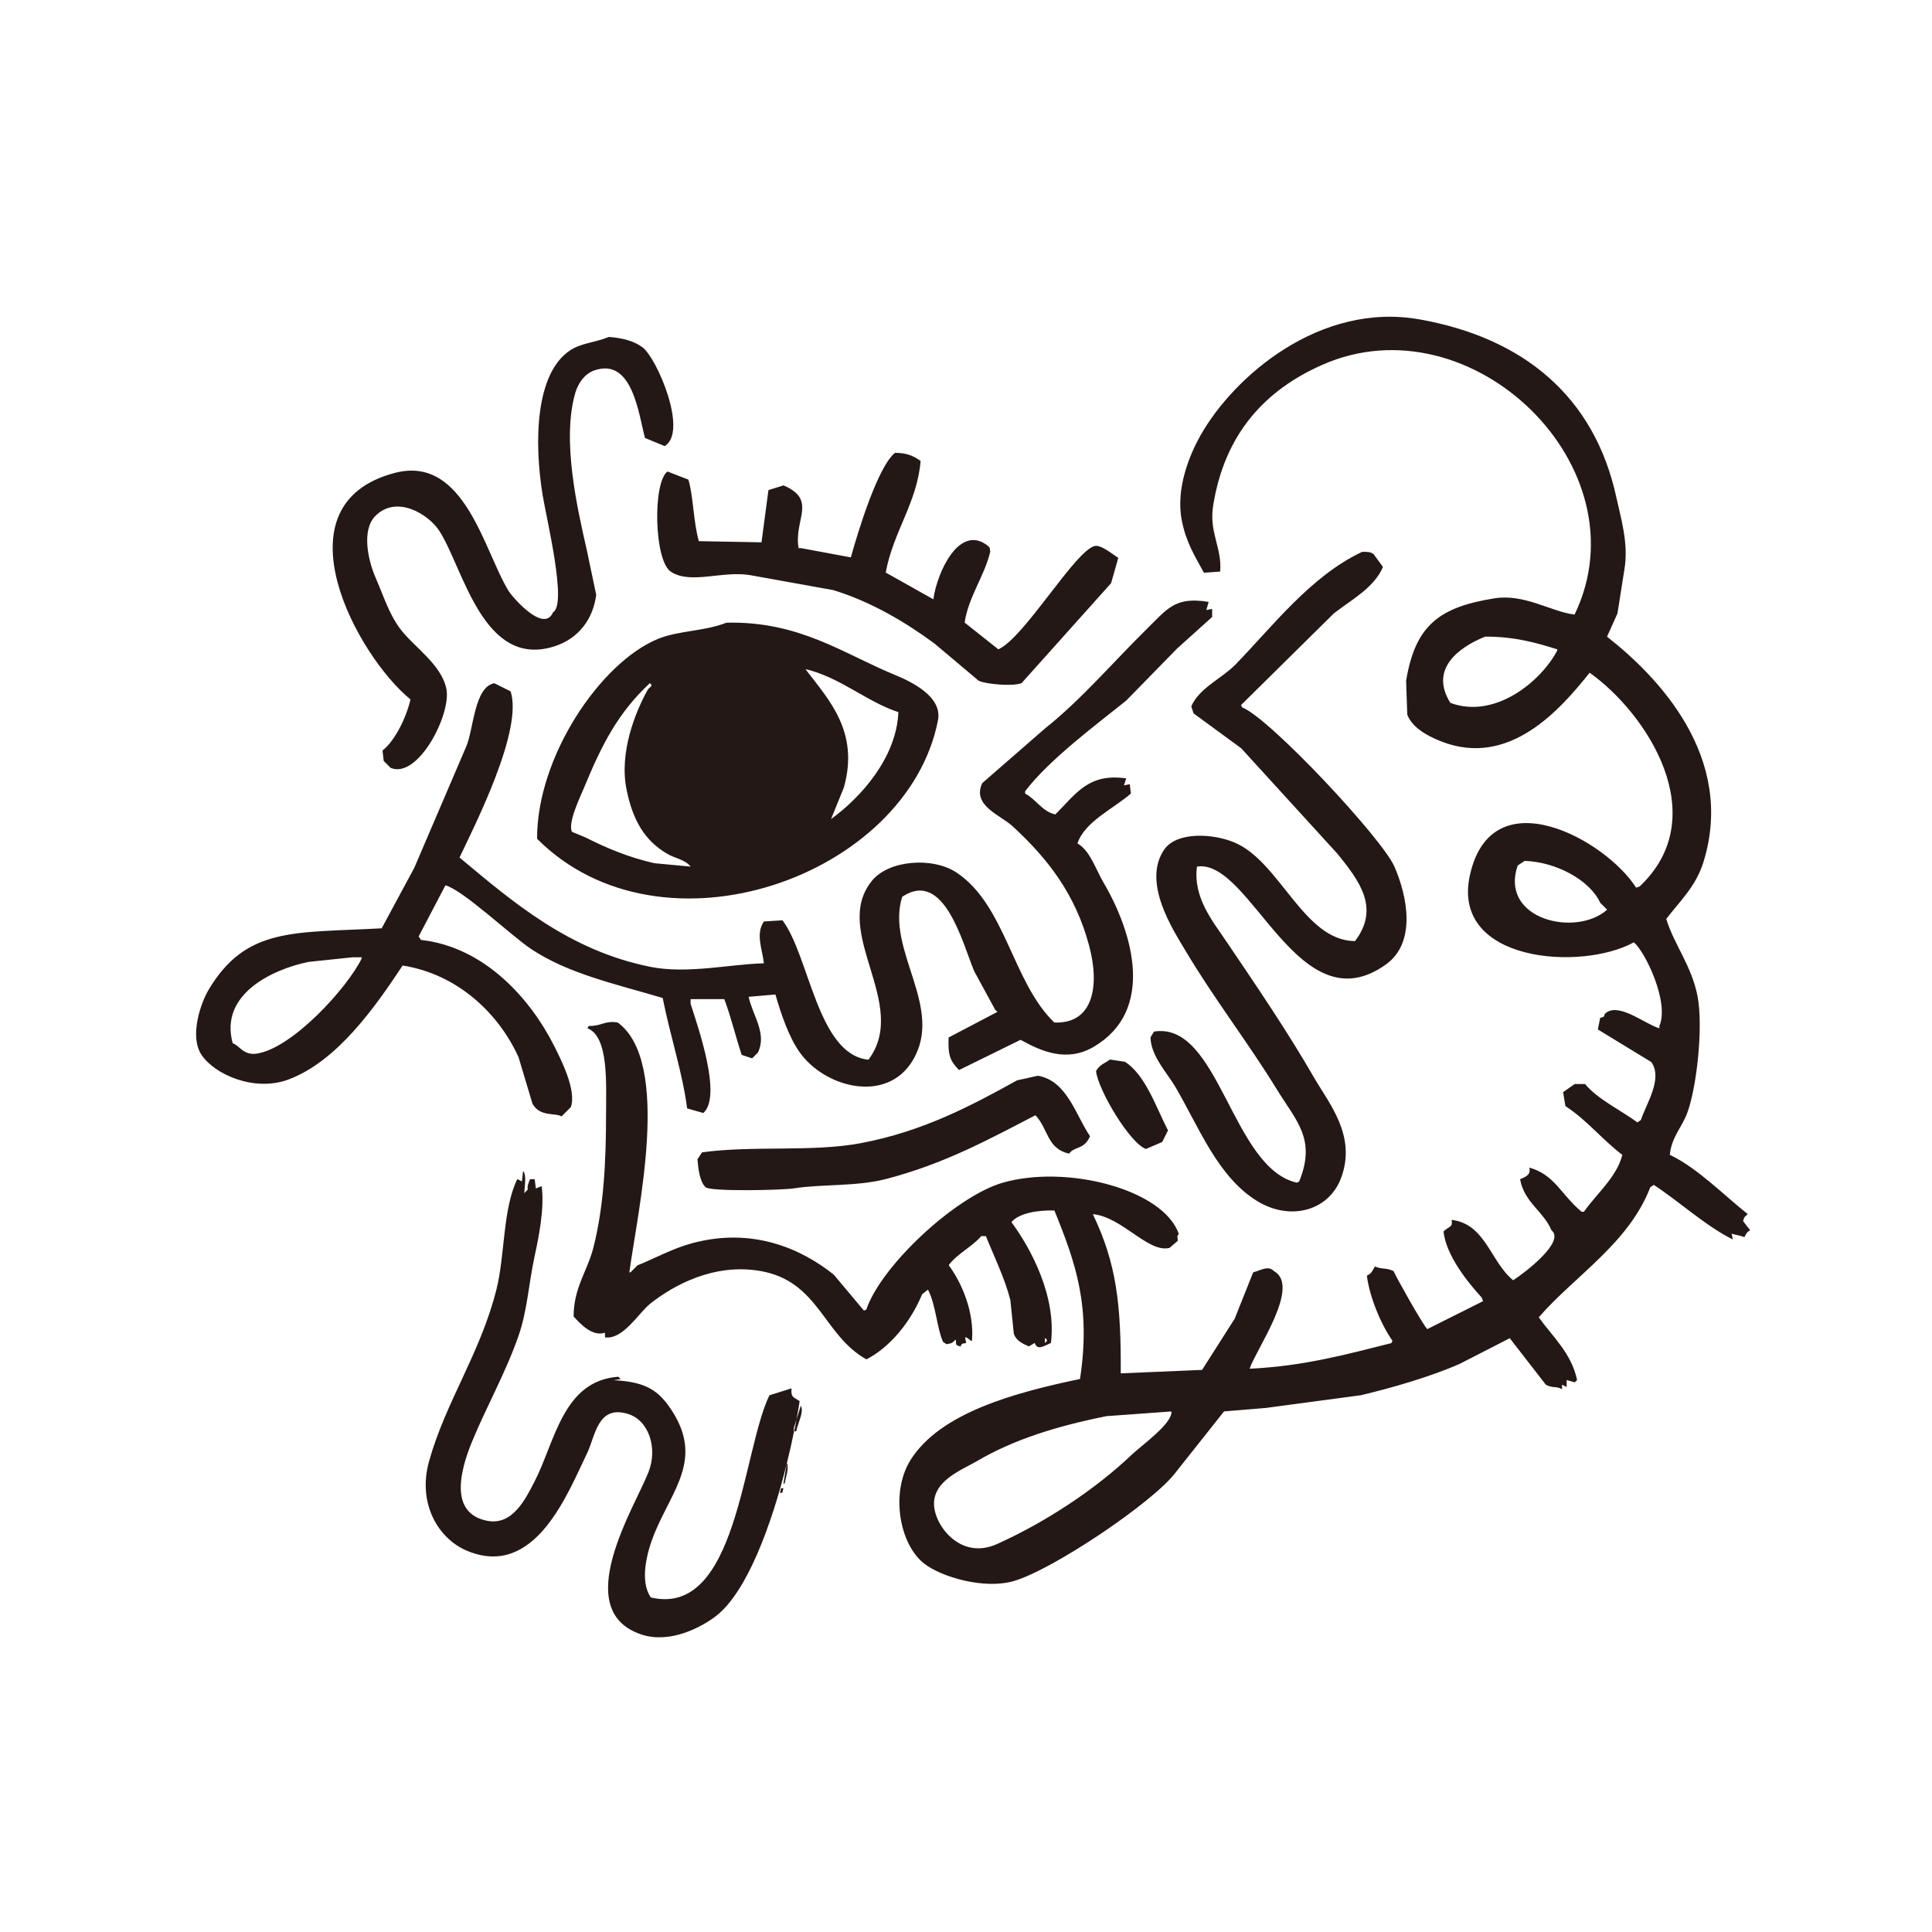
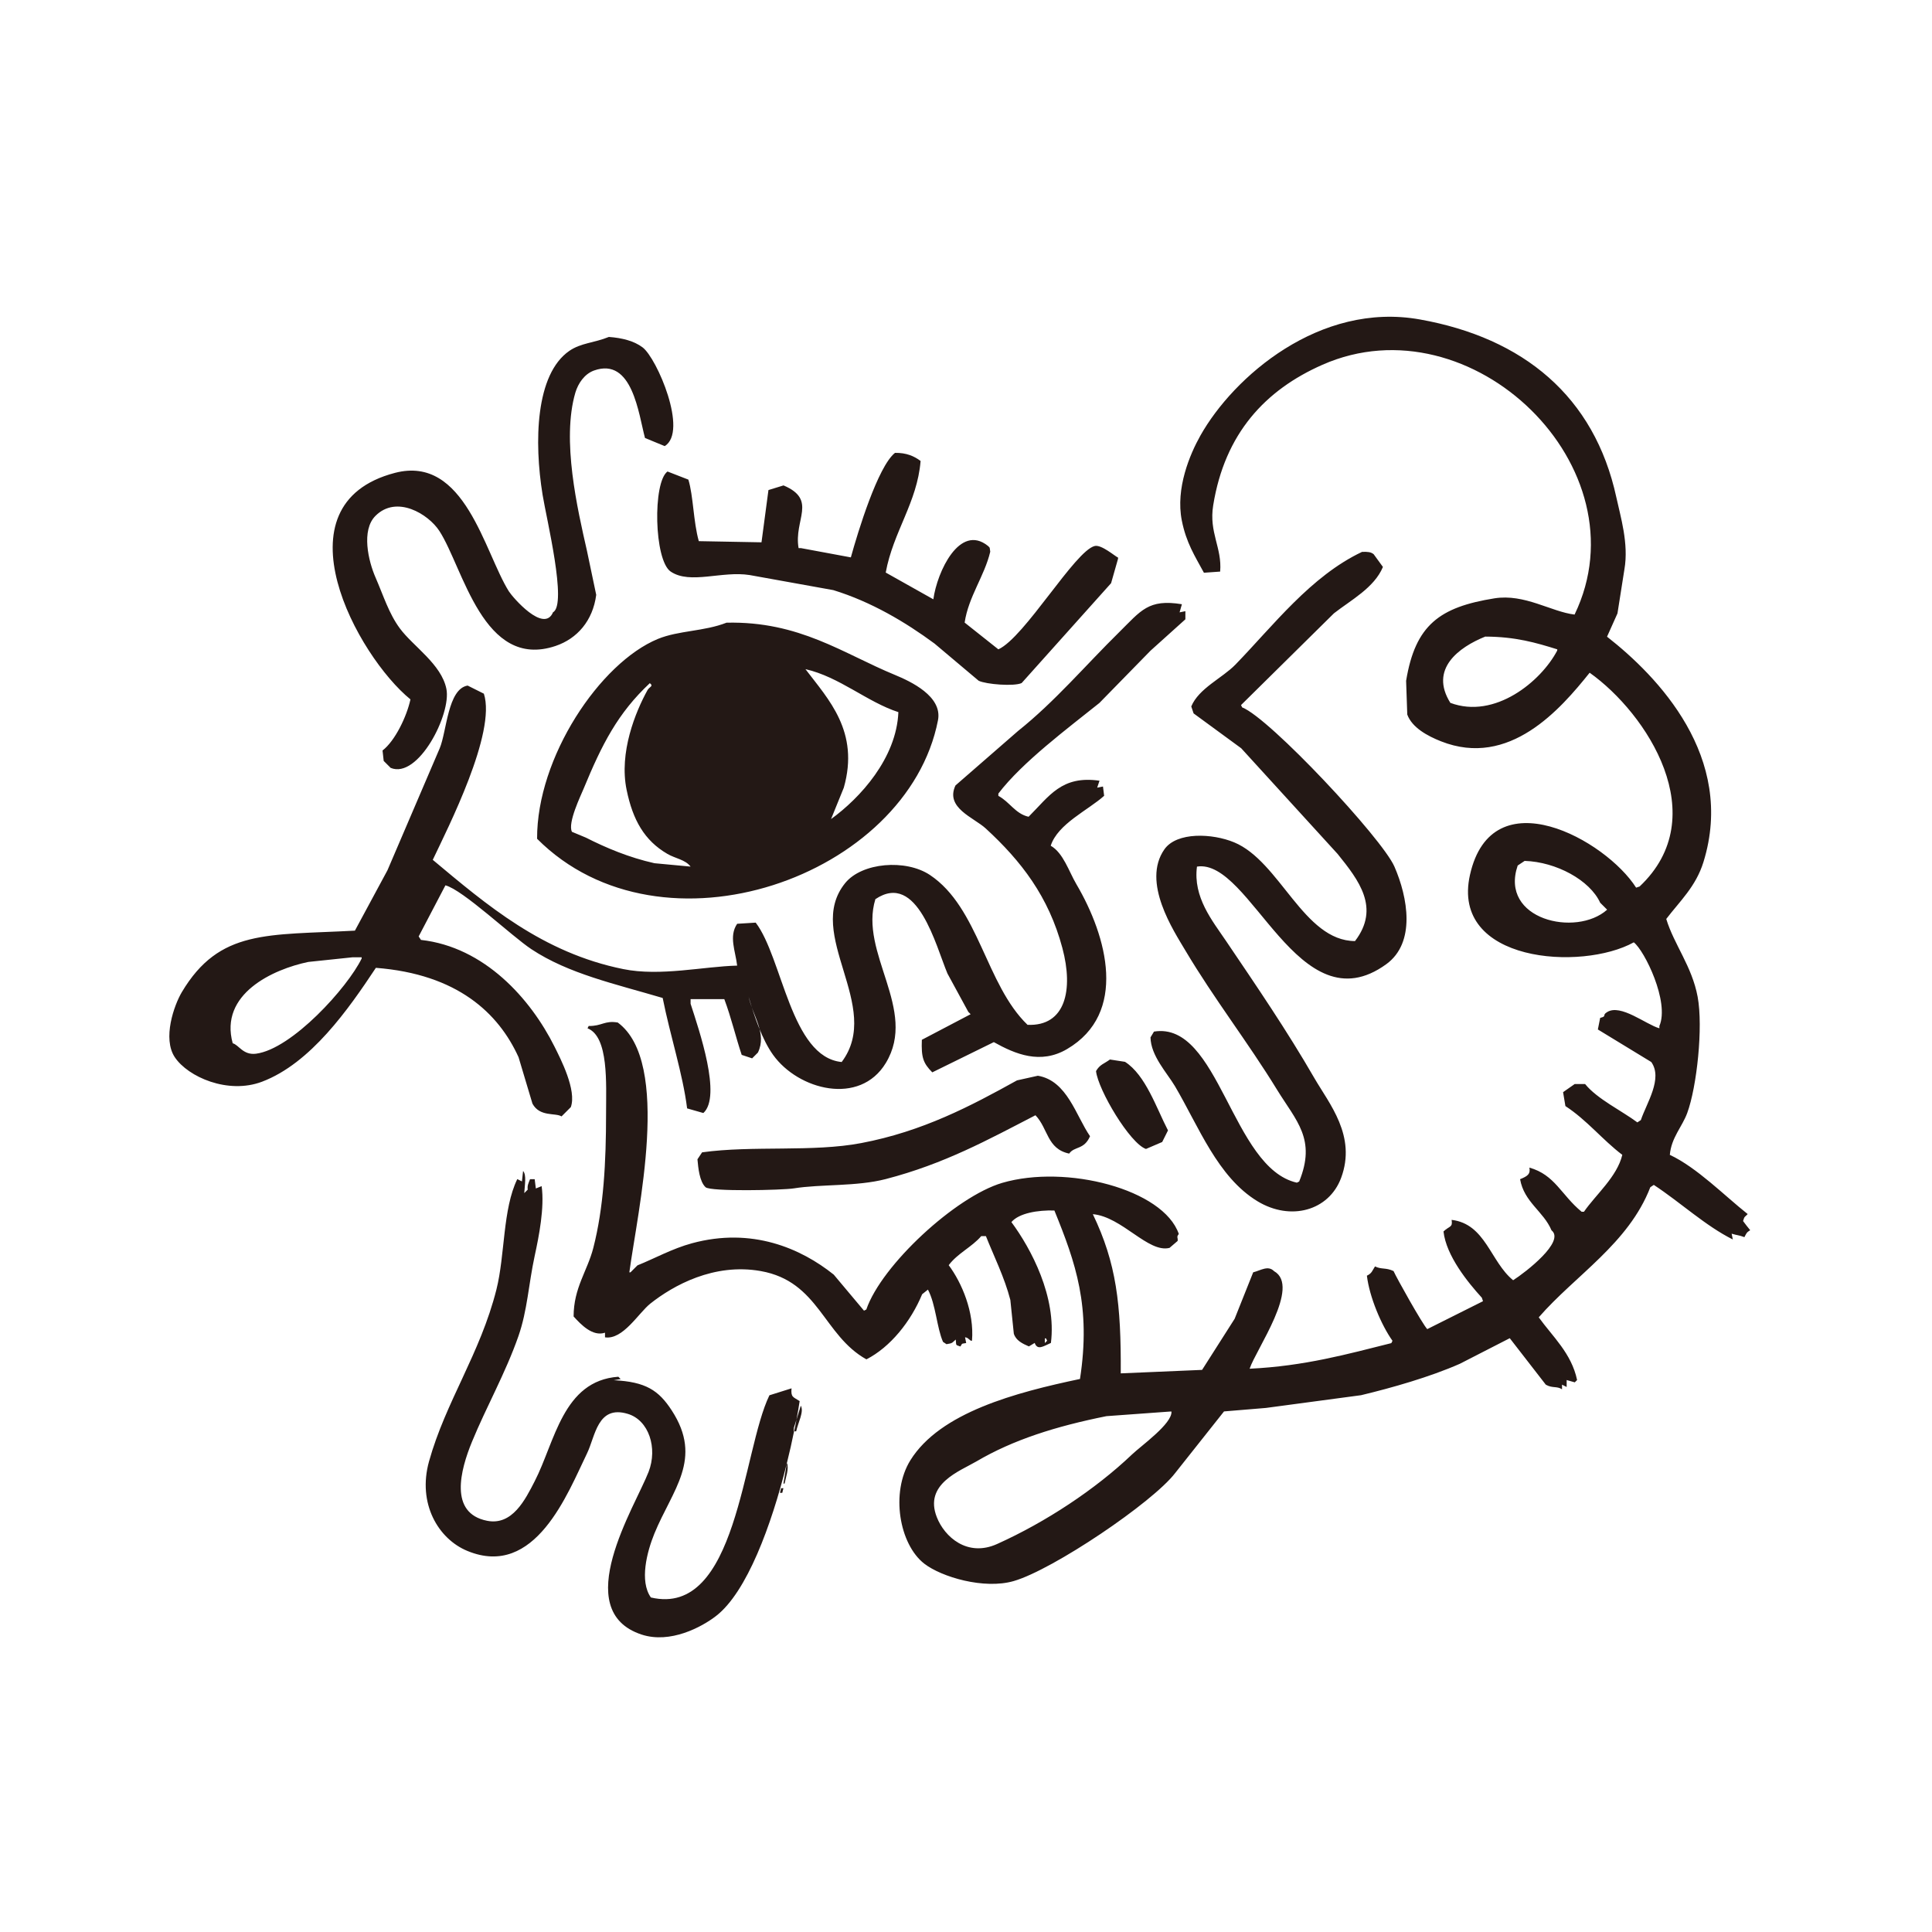
<svg xmlns="http://www.w3.org/2000/svg" version="1.1" id="レイヤー_1" x="0px" y="0px" viewBox="0 0 2000 2000" style="enable-background:new 0 0 2000 2000;" xml:space="preserve">
  <style type="text/css">
	.st0{fill:#FFFFFF;}
	.st1{fill-rule:evenodd;clip-rule:evenodd;fill:#231815;}
</style>
-   <rect y="0" class="st0" width="2000" height="2000" />
  <g>
    <g>
-       <path class="st1" d="M1804.4,1264c1.6-5.5,1.9-3.9,4.8-7.2c-24.1-19.1-52.6-48.2-80.6-61.3c1.5-17.8,12.8-29.1,18-43.3    c10-27.2,16.6-89,10.8-120.3c-5.9-31.7-24.5-54.2-32.5-80.6c14.2-18.6,30.6-33.5,38.5-58.9c33.7-108.7-47.4-192.3-99.8-233.3    c3.6-8,7.2-16,10.8-24.1c2.4-15.2,4.8-30.5,7.2-45.7c4.6-26.7-4.1-54.6-8.4-74.6c-22.7-104.4-96.3-164.9-203.3-184    c-103.8-18.6-193.1,59.4-227.3,120.3c-10.8,19.2-25.8,54.5-19.2,87.8c4.6,23.2,13.6,36.9,22.9,54.1c5.6-0.4,11.2-0.8,16.8-1.2    c2.1-24.8-11.8-40.4-7.2-68.6c12-74.4,53.9-119.4,113.1-145.5c154.4-68.1,334.3,106.6,261,258.6c-24.3-2.9-51.7-21.8-83-16.8    c-56.7,9.1-81.9,27.5-91.4,85.4c0.4,11.6,0.8,23.3,1.2,34.9c5,13.6,21,22.2,34.9,27.7c70.8,28,123.7-33.3,153.9-71    c59.3,42.1,128.8,148.7,51.7,221.3c-1.2,0.4-2.4,0.8-3.6,1.2c-31.2-49.2-149.2-115.2-172-13.2c-20.3,90.7,115.7,99.7,169.6,69.8    c11.1,8.6,37.2,61.7,26.5,86.6c0,0.8,0,1.6,0,2.4c-14-4-40.1-25.6-54.1-16.8c-5.7,3.4,0.3,4.2-7.2,6c-0.8,4-1.6,8-2.4,12    c18.4,11.2,36.9,22.5,55.3,33.7c12.2,17.2-4.9,42.5-10.8,60.1c-1.2,0.8-2.4,1.6-3.6,2.4c-15.9-11.9-41.6-24.2-54.1-39.7    c-3.6,0-7.2,0-10.8,0c-4,2.8-8,5.6-12,8.4c0.8,4.8,1.6,9.6,2.4,14.4c22.4,14.6,38.3,34.9,58.9,50.5c-5.4,22.7-27.5,41.2-39.7,58.9    c-0.8,0-1.6,0-2.4,0c-21.2-17.4-27.5-38.2-54.1-45.7c1.3,6.6-1.7,8.8-9.6,12c4.1,23.8,24.3,33.3,32.5,52.9    c14.5,11.5-26.6,43.3-39.7,51.7c-23.6-19.2-28.5-58.3-63.7-62.5c1.3,8.1-2.1,6-8.4,12c2.8,25.2,25.2,52.7,39.7,68.6    c0.4,1.2,0.8,2.4,1.2,3.6c-19.2,9.6-38.5,19.2-57.7,28.9c-4.8-4.8-31.9-53.2-34.9-60.1c-8-3.8-12.5-1.5-19.2-4.8    c-3,4.6-3.1,7-8.4,9.6c2.7,22.3,15,51.2,26.5,67.4c-0.4,0.8-0.8,1.6-1.2,2.4c-45.6,11.4-90,23.8-146.7,26.5    c6.7-20.2,53.2-85.3,25.3-101c-6.2-6.3-13.7-0.8-21.6,1.2c-6.4,16-12.8,32.1-19.2,48.1c-11.2,17.6-22.5,35.3-33.7,52.9    c-28.1,1.2-56.1,2.4-84.2,3.6c0.4-71.8-4.5-114-28.9-164.8c30.3,2.7,57.3,40.5,79.4,34.9c2.8-2.4,5.6-4.8,8.4-7.2    c0.5-3.8-1.6-3.7,1.2-7.2c-16-46.4-116.6-72.3-182.8-52.9c-48.2,14.2-125,85.2-140.7,131.1c-0.8,0.4-1.6,0.8-2.4,1.2    c-10.4-12.4-20.8-24.9-31.3-37.3c-34.1-27.3-84.8-49.3-146.7-32.5c-20.4,5.5-38.8,15.8-56.5,22.9c-2.4,2.4-4.8,4.8-7.2,7.2    c-0.4,0-0.8,0-1.2,0c8.5-63.1,44-217.3-12-258.6c-13.8-2.3-16.3,3.8-30.1,3.6c-0.4,0.8-0.8,1.6-1.2,2.4    c22.1,8.6,19.2,57.4,19.2,87.8c0,51.4-2.5,97.8-13.2,139.5c-6.2,24.1-20.4,41.3-20.4,71c7.6,8.4,19.7,21.1,32.5,16.8    c0,1.6,0,3.2,0,4.8c18.6,2.8,34.7-25.2,46.9-34.9c23.7-18.8,65.9-42.3,114.3-33.7c60.4,10.7,64.7,66.5,109.4,91.4    c24.8-12.7,45.9-39,57.7-67.4c2-1.6,4-3.2,6-4.8c8.2,15.5,9.1,39.3,15.6,54.1c1.2,0.8,2.4,1.6,3.6,2.4c6.9-1,5.8-1.7,9.6-4.8    c0.7,6.6-0.6,5.2,4.8,7.2c2.4-3.7,0.6-2.6,6-3.6c-0.4-2-0.8-4-1.2-6c3.2,0.7,2.4,0.9,6,3.6c0.4,0,0.8,0,1.2,0    c2.5-29.7-10.6-60-24.1-78.2c9.3-12.4,23.8-18.6,33.7-30.1c1.6,0,3.2,0,4.8,0c8,20.2,19.3,42.8,25.3,66.1    c1.2,11.6,2.4,23.3,3.6,34.9c2.2,7.1,8.9,10.3,15.6,13.2c2-1.2,4-2.4,6-3.6c2.9,7.9,8.7,3.6,16.8,0c6-47.7-20.4-97.4-40.9-125.1    c7.9-9.3,27.3-12.5,44.5-12c22.1,54.3,38,99.5,26.5,174.4c-66.5,14-144.8,34.6-175.6,84.2c-20.7,33.4-11.5,86.9,14.4,107    c17.8,13.8,61.9,26.9,92.6,18c40.6-11.7,143.9-81.4,167.2-111.9c16.8-21.2,33.7-42.5,50.5-63.7c14.4-1.2,28.9-2.4,43.3-3.6    c32.9-4.4,65.8-8.8,98.6-13.2c32-7.7,71.1-18.8,102.2-32.5c17.2-8.8,34.5-17.6,51.7-26.5c12.4,16,24.9,32.1,37.3,48.1    c7,4,11.4,1.2,16.8,4.8c0-1.6,0-3.2,0-4.8c1.6,0.8,3.2,1.6,4.8,2.4c0-2.4,0-4.8,0-7.2c2.8,0.8,5.6,1.6,8.4,2.4    c0.8-0.8,1.6-1.6,2.4-2.4c-5.8-27.7-25.4-45-39.7-64.9c37.8-43.5,93-76.4,115.5-134.7c1.2-0.8,2.4-1.6,3.6-2.4    c27.7,18.2,53.5,42.4,81.8,56.5c-0.4-2-0.8-4-1.2-6c6.6,2,7.1,1.3,13.2,3.6c2-3.8,2.2-5,6-7.2    C1809.2,1270.4,1806.8,1267.2,1804.4,1264z M1612,673.5c-16.8,32-64.6,71.3-110.6,54.1c-22-35.1,8.8-57.6,36.1-68.6    c31.3,0.1,52.5,6.3,74.6,13.2C1612,672.7,1612,673.1,1612,673.5z M1571.1,896c2.4-1.6,4.8-3.2,7.2-4.8c32.6,1,67.5,19.9,78.2,43.3    c2.4,2.4,4.8,4.8,7.2,7.2C1631.6,970.4,1552,952,1571.1,896z M1081.6,1385.5c0.4,0,0.8,0,1.2,0c0.4,0.8,0.8,1.6,1.2,2.4    c-0.8,0.8-1.6,1.6-2.4,2.4C1081.6,1388.7,1081.6,1387.1,1081.6,1385.5z M1171.8,1505.7c-37.9,36.1-89.3,70-139.5,92.6    c-30.9,14-54.6-7.4-62.5-27.7c-13.6-34.4,23.8-47.7,40.9-57.7c38.2-22.5,82.4-36.4,134.7-46.9c22-1.6,44.1-3.2,66.1-4.8    c0.4,0,0.8,0,1.2,0C1213.6,1473.8,1181.3,1496.6,1171.8,1505.7z M424.9,724c-3.9,17.9-16,43-28.9,52.9c0.4,3.6,0.8,7.2,1.2,10.8    c2.4,2.4,4.8,4.8,7.2,7.2c28.4,11.9,63-55.7,57.7-81.8c-5.2-25.6-34.3-43.9-48.1-62.5c-11.5-15.5-17.1-34.1-25.3-52.9    c-7.3-16.7-15-48.8,0-63.7c21.9-21.9,54.7-1.9,66.1,15.6c24.8,38.1,45.3,144.3,120.3,119.1c22.5-7.6,38.6-26.2,42.1-52.9    c-3.2-15.2-6.4-30.5-9.6-45.7c-9.8-43.1-26.4-114.5-12-163.6c2.9-9.7,9.4-19.3,19.2-22.9c40-14.4,46.3,45.5,52.9,69.8    c6.8,2.8,13.6,5.6,20.4,8.4c24.6-15-8.1-91.1-22.9-102.2c-8.6-6.5-20.9-9.8-34.9-10.8c-15.2,6.2-28.8,6.1-40.9,14.4    c-35.2,24.3-36.6,94.4-27.7,149.1c4,24.7,25.7,113.5,10.8,121.5c-9.4,22.3-41.9-15.6-45.7-21.6c-25.4-40.4-45.5-141.5-117.9-122.7    C283.4,522.2,370.2,679.6,424.9,724z M694.3,591.7c20.1,13.6,53.1-1,81.8,3.6c28.9,5.2,57.7,10.4,86.6,15.6    C902,623,937.3,644,967.4,666.2c15.2,12.8,30.5,25.7,45.7,38.5c7.9,3.8,36.7,6,44.5,2.4c30.9-34.5,61.7-69,92.6-103.4    c2.4-8.4,4.8-16.8,7.2-25.3c0-0.4,0-0.8,0-1.2c-3.1-1.3-17.1-13.6-24.1-12c-20.4,4.8-72.6,94.7-99.8,107    c-11.6-9.2-23.3-18.4-34.9-27.7c3.9-26.7,20.6-48.3,26.5-73.4c-0.8-4.8,0.1-3.6-2.4-6c-29.2-23.4-52.6,26.7-56.5,55.3    c-16.4-9.2-32.9-18.4-49.3-27.7c7.7-42.2,32.6-72.5,36.1-115.5c-6.6-5-14.8-8.6-26.5-8.4c-17.8,14.1-38.5,82.1-45.7,108.2    c-17.2-3.2-34.5-6.4-51.7-9.6c-0.8,0-1.6,0-2.4,0c-5.2-29.4,19.8-49.9-15.6-64.9c-5.2,1.6-10.4,3.2-15.6,4.8    c-2.4,18-4.8,36.1-7.2,54.1c-21.6-0.4-43.3-0.8-64.9-1.2c-5.7-20.2-5.6-46.7-10.8-63.7c-7.2-2.8-14.4-5.6-21.6-8.4    C675.6,499.1,677,580,694.3,591.7z M1431.6,586.9c-3.2-4.4-6.4-8.8-9.6-13.2c-2.9-2.3-6.1-2.6-12-2.4    c-53.1,25.1-92,76.4-131.1,116.7c-13.5,13.9-37.9,24.5-45.7,43.3c0.8,2.4,1.6,4.8,2.4,7.2c16.4,12,32.9,24.1,49.3,36.1    c33.3,36.5,66.6,73,99.8,109.4c21.9,27.2,44.3,55.8,18,90.2c-53.2-0.2-77.6-82.5-125.1-102.2c-22.6-9.4-59.4-11-72.2,7.2    c-23.9,34.1,9.7,84.5,21.6,104.6c30,50.5,64.6,94.7,95,144.3c19.9,32.4,40.8,51.1,22.9,95c-0.8,0.4-1.6,0.8-2.4,1.2    c-67.6-15.2-80.4-167.4-147.9-156.4c-1.2,2-2.4,4-3.6,6c0.3,19,17,36.6,25.3,50.5c24.7,41.9,44.1,94,85.4,119.1    c34.3,20.8,73.9,9.9,86.6-24.1c16.2-43.5-12.3-76.8-27.7-103.4c-28.4-49.2-59.7-95-91.4-141.9c-14.2-21-34.3-45.3-30.1-77    c55.8-8.8,105,167.1,196,101c30.7-22.3,22.3-69.1,8.4-101c-12.8-29.3-129.2-153.8-157.6-164.8c-0.4-0.8-0.8-1.6-1.2-2.4    c32.1-31.7,64.1-63.3,96.2-95C1398.3,621.3,1422.7,608.4,1431.6,586.9z M536.8,1094.4c4.8,16,9.6,32.1,14.4,48.1    c7.6,14,23.8,9.2,30.1,13.2c3.2-3.2,6.4-6.4,9.6-9.6c6.3-17.4-10.6-50-16.8-62.5c-24.9-49.9-72.7-103.3-138.3-110.6    c-0.8-1.2-1.6-2.4-2.4-3.6c9.2-17.6,18.4-35.3,27.7-52.9c18,4.6,68.7,52.7,89,66.1c38.5,25.5,86.3,35.8,135.9,50.5    c7.9,39.6,20.8,78.4,25.3,114.3c5.6,1.6,11.2,3.2,16.8,4.8c19.2-17.2-4.3-85.5-13.2-113.1c0-1.6,0-3.2,0-4.8c11.6,0,23.3,0,34.9,0    c7.3,19.5,11.7,38.9,18,57.7c3.6,1.2,7.2,2.4,10.8,3.6c2-2,4-4,6-6c9.6-19.9-5.4-38-9.6-57.7c9.2-0.8,18.4-1.6,27.7-2.4    c5.9,20.3,13.9,44.2,25.3,60.1c26.1,36.4,89.7,53,116.7,8.4c33.4-55.2-28-113.9-10.8-169.6c43.6-29.3,62.6,48.6,74.6,77    c7.2,13.2,14.4,26.5,21.6,39.7c0.8,0.8,1.6,1.6,2.4,2.4c-16.8,8.8-33.7,17.6-50.5,26.5c-0.7,18.2,1.3,24.1,10.8,33.7    c21.2-10.4,42.5-20.8,63.7-31.3c22.2,12.4,48.2,23.4,75.8,7.2c63-37,41.7-116.3,9.6-170.8c-7.7-13.1-13.5-32.3-26.5-39.7    c7.3-22.7,38.9-36.9,55.3-51.7c-0.4-3.2-0.8-6.4-1.2-9.6c-2,0.4-4,0.8-6,1.2c0.8-2.4,1.6-4.8,2.4-7.2c-39.3-5.7-52,16-73.4,37.3    c-13.7-3-19.7-15.5-31.3-21.6c0-0.8,0-1.6,0-2.4c24.6-32.4,72.3-67.9,104.6-93.8c17.6-18,35.3-36.1,52.9-54.1    c12-10.8,24.1-21.6,36.1-32.5c0-2.8,0-5.6,0-8.4c-2,0.4-4,0.8-6,1.2c0.8-2.8,1.6-5.6,2.4-8.4c-34.8-5.7-42.4,6.7-64.9,28.9    c-34.5,33.9-66.7,72-104.6,102.2c-21.6,18.8-43.3,37.7-64.9,56.5c-10.9,23.2,18.9,33.1,31.3,44.5c36.7,33.7,65.2,70.5,79.4,123.9    c11.5,43.1,3.3,81.1-36.1,79.4c-43.2-41.6-50.4-121.3-101-155.1c-25-16.7-70.5-13-87.8,8.4c-42.8,52.9,39.7,127.6-3.6,185.2    c-52.7-5.1-61.2-107.9-89-144.3c-6.4,0.4-12.8,0.8-19.2,1.2c-8.8,13-1.8,28,0,43.3c-34.3,0.8-79.6,11.4-117.9,3.6    c-83.7-16.9-141.8-66.8-197.2-113.1c15.6-33,66-131.7,52.9-172c-5.6-2.8-11.2-5.6-16.8-8.4c-20.6,3.4-21.6,47.3-28.9,64.9    c-18,42.1-36.1,84.2-54.1,126.3c-11.2,20.8-22.5,41.7-33.7,62.5c-90.4,4.9-140.2-1.8-179.2,63.7c-8,13.5-20.2,48-7.2,67.4    c13.6,20.3,54.9,38.6,90.2,25.3c50.5-19.1,89.6-75.2,117.9-117.9C473.5,1008.4,516.1,1048.8,536.8,1094.4z M374.4,992.2    c-14.5,30-72.2,93.8-109.4,98.6c-13.4,1.7-17.9-9.3-24.1-10.8c-14.1-51.1,41.7-76.6,78.2-84.2c15.2-1.6,30.5-3.2,45.7-4.8    c3.2,0,6.4,0,9.6,0C374.4,991.4,374.4,991.8,374.4,992.2z M926.5,698.7c-53.7-22.1-98.8-55.8-174.4-54.1c-23.2,9.1-49.5,8-71,16.8    C621.1,686.1,555.6,784,556,868.3C685.2,997.9,939.4,907.7,971,745.6C975.8,720.8,942.7,705.4,926.5,698.7z M677.5,893.6    c-26.4-5.9-50.1-15.9-71-26.5c-4.8-2-9.6-4-14.4-6c-4.8-9,9.4-38.1,12-44.5c19.1-46.3,35.5-78.4,68.6-109.4    c4.2,3.3-0.5,3.7-2.4,7.2c-12.4,22.4-29.7,64.6-21.6,103.4c6.4,31.1,18.4,52.3,42.1,66.1c8.1,4.8,18.6,5.9,24.1,13.2    C702.4,896,689.9,894.8,677.5,893.6z M860.3,847.9c4.4-10.8,8.8-21.6,13.2-32.5c16.5-58.1-15.9-91.4-39.7-122.7    c35.2,8,63.8,34,96.2,44.5C928,785,890.3,826.2,860.3,847.9z M1164.6,1099.2c-5.2-0.8-10.4-1.6-15.6-2.4    c-6.1,4.5-10.5,5.1-14.4,12c2.2,19.6,35.1,74.9,51.7,80.6c5.6-2.4,11.2-4.8,16.8-7.2c2-4,4-8,6-12    C1197.1,1147.1,1186,1112.9,1164.6,1099.2z M1074.4,1113.6c-7.2,1.6-14.4,3.2-21.6,4.8c-47.8,26.5-97.5,52.8-161.2,64.9    c-50.2,9.6-112.6,2.3-164.8,9.6c-1.6,2.4-3.2,4.8-4.8,7.2c0.8,8.9,2.1,23,8.4,28.9c5,4.7,79.3,3.1,91.4,1.2    c27.9-4.5,64.8-1.8,95-9.6c60.9-15.8,106.1-40.8,155.1-66.1c13.3,13.9,11.8,34.8,34.9,39.7c5.4-7.8,15.5-3.7,21.6-18    C1113.8,1155.1,1104.8,1118.7,1074.4,1113.6z M821.8,1478.1c0.9-2.8,1.8-5.7,2.7-8.5c1.3-6.7,2.4-13.2,3.3-19.2    c-6.6-4.3-9.3-3.8-8.4-13.2c-7.6,2.4-15.2,4.8-22.9,7.2c-28.1,57.6-33.2,230.3-122.7,209.3c-12-16.9-4.1-47.2,3.6-66.1    c18.6-45.5,50.8-77.1,18-127.5c-13.5-20.8-26.9-29.7-60.1-31.3c2.4-0.4,4.8-0.8,7.2-1.2c-0.8-0.8-1.6-1.6-2.4-2.4    c-57.5,4.1-65.6,67.5-86.6,108.2c-9.8,19.1-23.2,46.1-49.3,40.9c-39.7-7.9-27.6-52.6-15.6-81.8c14.8-36.1,34.6-70.8,48.1-109.4    c9.3-26.8,10.4-53.3,16.8-83c4.4-20.3,10.3-49.9,7.2-72.2c-2,0.8-4,1.6-6,2.4c-0.4-3.2-0.8-6.4-1.2-9.6c-1.6,0-3.2,0-4.8,0    c-1.9,4.7-2.9,6.6-2.4,10.8c-1.2,1.2-2.4,2.4-3.6,3.6c0.5-8.2,2.5-18.9-1.2-22.9c-0.4,3.6-0.8,7.2-1.2,10.8    c-1.6-0.8-3.2-1.6-4.8-2.4c-15.2,31.1-12.6,78.4-21.6,114.3c-16.8,66.6-52.5,115.9-69.8,178c-12.1,43.6,9.6,80.2,39.7,92.6    c70.3,29.1,104-60.1,123.9-101c8.6-17.6,10.7-50.3,42.1-40.9c21.9,6.5,31.2,35.4,21.6,60.1c-14,36.1-82.5,143.6-7.2,168.4    c29.6,9.7,62.1-7.7,77-19.2c32.1-24.8,57.4-94.3,73-156.7c0.1-0.7,0.2-1.4,0.3-2c0,0.1,0.1,0.2,0.1,0.3    c2.8-11.3,5.3-22.3,7.4-32.8c-0.1,0-0.2,0-0.3,0C821.8,1480.5,821.8,1479.3,821.8,1478.1z M824.5,1469.6c-0.7,3.9-1.5,8-2.4,12.1    c0.7,0,1.4,0,2.1,0c1.9-8.9,8.3-20.4,4.8-26.5C827.5,1460,826,1464.8,824.5,1469.6z M811,1535.8c0.4,0,0.8,0,1.2,0    c1.3-6.9,4.7-15.1,2.5-21.4c-0.1,0.6-0.3,1.2-0.4,1.7C813.2,1522.7,812.1,1529.3,811,1535.8z M807.4,1545.4c0.4,0,0.8,0,1.2,0    s0.8,0,1.2,0c0.4-1.6,0.8-3.2,1.2-4.8c-0.8,0-1.6,0-2.4,0C808.2,1542.2,807.8,1543.8,807.4,1545.4z" />
+       <path class="st1" d="M1804.4,1264c1.6-5.5,1.9-3.9,4.8-7.2c-24.1-19.1-52.6-48.2-80.6-61.3c1.5-17.8,12.8-29.1,18-43.3    c10-27.2,16.6-89,10.8-120.3c-5.9-31.7-24.5-54.2-32.5-80.6c14.2-18.6,30.6-33.5,38.5-58.9c33.7-108.7-47.4-192.3-99.8-233.3    c3.6-8,7.2-16,10.8-24.1c2.4-15.2,4.8-30.5,7.2-45.7c4.6-26.7-4.1-54.6-8.4-74.6c-22.7-104.4-96.3-164.9-203.3-184    c-103.8-18.6-193.1,59.4-227.3,120.3c-10.8,19.2-25.8,54.5-19.2,87.8c4.6,23.2,13.6,36.9,22.9,54.1c5.6-0.4,11.2-0.8,16.8-1.2    c2.1-24.8-11.8-40.4-7.2-68.6c12-74.4,53.9-119.4,113.1-145.5c154.4-68.1,334.3,106.6,261,258.6c-24.3-2.9-51.7-21.8-83-16.8    c-56.7,9.1-81.9,27.5-91.4,85.4c0.4,11.6,0.8,23.3,1.2,34.9c5,13.6,21,22.2,34.9,27.7c70.8,28,123.7-33.3,153.9-71    c59.3,42.1,128.8,148.7,51.7,221.3c-1.2,0.4-2.4,0.8-3.6,1.2c-31.2-49.2-149.2-115.2-172-13.2c-20.3,90.7,115.7,99.7,169.6,69.8    c11.1,8.6,37.2,61.7,26.5,86.6c0,0.8,0,1.6,0,2.4c-14-4-40.1-25.6-54.1-16.8c-5.7,3.4,0.3,4.2-7.2,6c-0.8,4-1.6,8-2.4,12    c18.4,11.2,36.9,22.5,55.3,33.7c12.2,17.2-4.9,42.5-10.8,60.1c-1.2,0.8-2.4,1.6-3.6,2.4c-15.9-11.9-41.6-24.2-54.1-39.7    c-3.6,0-7.2,0-10.8,0c-4,2.8-8,5.6-12,8.4c0.8,4.8,1.6,9.6,2.4,14.4c22.4,14.6,38.3,34.9,58.9,50.5c-5.4,22.7-27.5,41.2-39.7,58.9    c-0.8,0-1.6,0-2.4,0c-21.2-17.4-27.5-38.2-54.1-45.7c1.3,6.6-1.7,8.8-9.6,12c4.1,23.8,24.3,33.3,32.5,52.9    c14.5,11.5-26.6,43.3-39.7,51.7c-23.6-19.2-28.5-58.3-63.7-62.5c1.3,8.1-2.1,6-8.4,12c2.8,25.2,25.2,52.7,39.7,68.6    c0.4,1.2,0.8,2.4,1.2,3.6c-19.2,9.6-38.5,19.2-57.7,28.9c-4.8-4.8-31.9-53.2-34.9-60.1c-8-3.8-12.5-1.5-19.2-4.8    c-3,4.6-3.1,7-8.4,9.6c2.7,22.3,15,51.2,26.5,67.4c-0.4,0.8-0.8,1.6-1.2,2.4c-45.6,11.4-90,23.8-146.7,26.5    c6.7-20.2,53.2-85.3,25.3-101c-6.2-6.3-13.7-0.8-21.6,1.2c-6.4,16-12.8,32.1-19.2,48.1c-11.2,17.6-22.5,35.3-33.7,52.9    c-28.1,1.2-56.1,2.4-84.2,3.6c0.4-71.8-4.5-114-28.9-164.8c30.3,2.7,57.3,40.5,79.4,34.9c2.8-2.4,5.6-4.8,8.4-7.2    c0.5-3.8-1.6-3.7,1.2-7.2c-16-46.4-116.6-72.3-182.8-52.9c-48.2,14.2-125,85.2-140.7,131.1c-0.8,0.4-1.6,0.8-2.4,1.2    c-10.4-12.4-20.8-24.9-31.3-37.3c-34.1-27.3-84.8-49.3-146.7-32.5c-20.4,5.5-38.8,15.8-56.5,22.9c-2.4,2.4-4.8,4.8-7.2,7.2    c-0.4,0-0.8,0-1.2,0c8.5-63.1,44-217.3-12-258.6c-13.8-2.3-16.3,3.8-30.1,3.6c-0.4,0.8-0.8,1.6-1.2,2.4    c22.1,8.6,19.2,57.4,19.2,87.8c0,51.4-2.5,97.8-13.2,139.5c-6.2,24.1-20.4,41.3-20.4,71c7.6,8.4,19.7,21.1,32.5,16.8    c0,1.6,0,3.2,0,4.8c18.6,2.8,34.7-25.2,46.9-34.9c23.7-18.8,65.9-42.3,114.3-33.7c60.4,10.7,64.7,66.5,109.4,91.4    c24.8-12.7,45.9-39,57.7-67.4c2-1.6,4-3.2,6-4.8c8.2,15.5,9.1,39.3,15.6,54.1c1.2,0.8,2.4,1.6,3.6,2.4c6.9-1,5.8-1.7,9.6-4.8    c0.7,6.6-0.6,5.2,4.8,7.2c2.4-3.7,0.6-2.6,6-3.6c-0.4-2-0.8-4-1.2-6c3.2,0.7,2.4,0.9,6,3.6c0.4,0,0.8,0,1.2,0    c2.5-29.7-10.6-60-24.1-78.2c9.3-12.4,23.8-18.6,33.7-30.1c1.6,0,3.2,0,4.8,0c8,20.2,19.3,42.8,25.3,66.1    c1.2,11.6,2.4,23.3,3.6,34.9c2.2,7.1,8.9,10.3,15.6,13.2c2-1.2,4-2.4,6-3.6c2.9,7.9,8.7,3.6,16.8,0c6-47.7-20.4-97.4-40.9-125.1    c7.9-9.3,27.3-12.5,44.5-12c22.1,54.3,38,99.5,26.5,174.4c-66.5,14-144.8,34.6-175.6,84.2c-20.7,33.4-11.5,86.9,14.4,107    c17.8,13.8,61.9,26.9,92.6,18c40.6-11.7,143.9-81.4,167.2-111.9c16.8-21.2,33.7-42.5,50.5-63.7c14.4-1.2,28.9-2.4,43.3-3.6    c32.9-4.4,65.8-8.8,98.6-13.2c32-7.7,71.1-18.8,102.2-32.5c17.2-8.8,34.5-17.6,51.7-26.5c12.4,16,24.9,32.1,37.3,48.1    c7,4,11.4,1.2,16.8,4.8c0-1.6,0-3.2,0-4.8c1.6,0.8,3.2,1.6,4.8,2.4c0-2.4,0-4.8,0-7.2c2.8,0.8,5.6,1.6,8.4,2.4    c0.8-0.8,1.6-1.6,2.4-2.4c-5.8-27.7-25.4-45-39.7-64.9c37.8-43.5,93-76.4,115.5-134.7c1.2-0.8,2.4-1.6,3.6-2.4    c27.7,18.2,53.5,42.4,81.8,56.5c-0.4-2-0.8-4-1.2-6c6.6,2,7.1,1.3,13.2,3.6c2-3.8,2.2-5,6-7.2    C1809.2,1270.4,1806.8,1267.2,1804.4,1264z M1612,673.5c-16.8,32-64.6,71.3-110.6,54.1c-22-35.1,8.8-57.6,36.1-68.6    c31.3,0.1,52.5,6.3,74.6,13.2C1612,672.7,1612,673.1,1612,673.5z M1571.1,896c2.4-1.6,4.8-3.2,7.2-4.8c32.6,1,67.5,19.9,78.2,43.3    c2.4,2.4,4.8,4.8,7.2,7.2C1631.6,970.4,1552,952,1571.1,896z M1081.6,1385.5c0.4,0,0.8,0,1.2,0c0.4,0.8,0.8,1.6,1.2,2.4    c-0.8,0.8-1.6,1.6-2.4,2.4C1081.6,1388.7,1081.6,1387.1,1081.6,1385.5z M1171.8,1505.7c-37.9,36.1-89.3,70-139.5,92.6    c-30.9,14-54.6-7.4-62.5-27.7c-13.6-34.4,23.8-47.7,40.9-57.7c38.2-22.5,82.4-36.4,134.7-46.9c22-1.6,44.1-3.2,66.1-4.8    c0.4,0,0.8,0,1.2,0C1213.6,1473.8,1181.3,1496.6,1171.8,1505.7z M424.9,724c-3.9,17.9-16,43-28.9,52.9c0.4,3.6,0.8,7.2,1.2,10.8    c2.4,2.4,4.8,4.8,7.2,7.2c28.4,11.9,63-55.7,57.7-81.8c-5.2-25.6-34.3-43.9-48.1-62.5c-11.5-15.5-17.1-34.1-25.3-52.9    c-7.3-16.7-15-48.8,0-63.7c21.9-21.9,54.7-1.9,66.1,15.6c24.8,38.1,45.3,144.3,120.3,119.1c22.5-7.6,38.6-26.2,42.1-52.9    c-3.2-15.2-6.4-30.5-9.6-45.7c-9.8-43.1-26.4-114.5-12-163.6c2.9-9.7,9.4-19.3,19.2-22.9c40-14.4,46.3,45.5,52.9,69.8    c6.8,2.8,13.6,5.6,20.4,8.4c24.6-15-8.1-91.1-22.9-102.2c-8.6-6.5-20.9-9.8-34.9-10.8c-15.2,6.2-28.8,6.1-40.9,14.4    c-35.2,24.3-36.6,94.4-27.7,149.1c4,24.7,25.7,113.5,10.8,121.5c-9.4,22.3-41.9-15.6-45.7-21.6c-25.4-40.4-45.5-141.5-117.9-122.7    C283.4,522.2,370.2,679.6,424.9,724z M694.3,591.7c20.1,13.6,53.1-1,81.8,3.6c28.9,5.2,57.7,10.4,86.6,15.6    C902,623,937.3,644,967.4,666.2c15.2,12.8,30.5,25.7,45.7,38.5c7.9,3.8,36.7,6,44.5,2.4c30.9-34.5,61.7-69,92.6-103.4    c2.4-8.4,4.8-16.8,7.2-25.3c0-0.4,0-0.8,0-1.2c-3.1-1.3-17.1-13.6-24.1-12c-20.4,4.8-72.6,94.7-99.8,107    c-11.6-9.2-23.3-18.4-34.9-27.7c3.9-26.7,20.6-48.3,26.5-73.4c-0.8-4.8,0.1-3.6-2.4-6c-29.2-23.4-52.6,26.7-56.5,55.3    c-16.4-9.2-32.9-18.4-49.3-27.7c7.7-42.2,32.6-72.5,36.1-115.5c-6.6-5-14.8-8.6-26.5-8.4c-17.8,14.1-38.5,82.1-45.7,108.2    c-17.2-3.2-34.5-6.4-51.7-9.6c-0.8,0-1.6,0-2.4,0c-5.2-29.4,19.8-49.9-15.6-64.9c-5.2,1.6-10.4,3.2-15.6,4.8    c-2.4,18-4.8,36.1-7.2,54.1c-21.6-0.4-43.3-0.8-64.9-1.2c-5.7-20.2-5.6-46.7-10.8-63.7c-7.2-2.8-14.4-5.6-21.6-8.4    C675.6,499.1,677,580,694.3,591.7z M1431.6,586.9c-3.2-4.4-6.4-8.8-9.6-13.2c-2.9-2.3-6.1-2.6-12-2.4    c-53.1,25.1-92,76.4-131.1,116.7c-13.5,13.9-37.9,24.5-45.7,43.3c0.8,2.4,1.6,4.8,2.4,7.2c16.4,12,32.9,24.1,49.3,36.1    c33.3,36.5,66.6,73,99.8,109.4c21.9,27.2,44.3,55.8,18,90.2c-53.2-0.2-77.6-82.5-125.1-102.2c-22.6-9.4-59.4-11-72.2,7.2    c-23.9,34.1,9.7,84.5,21.6,104.6c30,50.5,64.6,94.7,95,144.3c19.9,32.4,40.8,51.1,22.9,95c-0.8,0.4-1.6,0.8-2.4,1.2    c-67.6-15.2-80.4-167.4-147.9-156.4c-1.2,2-2.4,4-3.6,6c0.3,19,17,36.6,25.3,50.5c24.7,41.9,44.1,94,85.4,119.1    c34.3,20.8,73.9,9.9,86.6-24.1c16.2-43.5-12.3-76.8-27.7-103.4c-28.4-49.2-59.7-95-91.4-141.9c-14.2-21-34.3-45.3-30.1-77    c55.8-8.8,105,167.1,196,101c30.7-22.3,22.3-69.1,8.4-101c-12.8-29.3-129.2-153.8-157.6-164.8c-0.4-0.8-0.8-1.6-1.2-2.4    c32.1-31.7,64.1-63.3,96.2-95C1398.3,621.3,1422.7,608.4,1431.6,586.9z M536.8,1094.4c4.8,16,9.6,32.1,14.4,48.1    c7.6,14,23.8,9.2,30.1,13.2c3.2-3.2,6.4-6.4,9.6-9.6c6.3-17.4-10.6-50-16.8-62.5c-24.9-49.9-72.7-103.3-138.3-110.6    c-0.8-1.2-1.6-2.4-2.4-3.6c9.2-17.6,18.4-35.3,27.7-52.9c18,4.6,68.7,52.7,89,66.1c38.5,25.5,86.3,35.8,135.9,50.5    c7.9,39.6,20.8,78.4,25.3,114.3c5.6,1.6,11.2,3.2,16.8,4.8c19.2-17.2-4.3-85.5-13.2-113.1c0-1.6,0-3.2,0-4.8c11.6,0,23.3,0,34.9,0    c7.3,19.5,11.7,38.9,18,57.7c3.6,1.2,7.2,2.4,10.8,3.6c2-2,4-4,6-6c9.6-19.9-5.4-38-9.6-57.7c5.9,20.3,13.9,44.2,25.3,60.1c26.1,36.4,89.7,53,116.7,8.4c33.4-55.2-28-113.9-10.8-169.6c43.6-29.3,62.6,48.6,74.6,77    c7.2,13.2,14.4,26.5,21.6,39.7c0.8,0.8,1.6,1.6,2.4,2.4c-16.8,8.8-33.7,17.6-50.5,26.5c-0.7,18.2,1.3,24.1,10.8,33.7    c21.2-10.4,42.5-20.8,63.7-31.3c22.2,12.4,48.2,23.4,75.8,7.2c63-37,41.7-116.3,9.6-170.8c-7.7-13.1-13.5-32.3-26.5-39.7    c7.3-22.7,38.9-36.9,55.3-51.7c-0.4-3.2-0.8-6.4-1.2-9.6c-2,0.4-4,0.8-6,1.2c0.8-2.4,1.6-4.8,2.4-7.2c-39.3-5.7-52,16-73.4,37.3    c-13.7-3-19.7-15.5-31.3-21.6c0-0.8,0-1.6,0-2.4c24.6-32.4,72.3-67.9,104.6-93.8c17.6-18,35.3-36.1,52.9-54.1    c12-10.8,24.1-21.6,36.1-32.5c0-2.8,0-5.6,0-8.4c-2,0.4-4,0.8-6,1.2c0.8-2.8,1.6-5.6,2.4-8.4c-34.8-5.7-42.4,6.7-64.9,28.9    c-34.5,33.9-66.7,72-104.6,102.2c-21.6,18.8-43.3,37.7-64.9,56.5c-10.9,23.2,18.9,33.1,31.3,44.5c36.7,33.7,65.2,70.5,79.4,123.9    c11.5,43.1,3.3,81.1-36.1,79.4c-43.2-41.6-50.4-121.3-101-155.1c-25-16.7-70.5-13-87.8,8.4c-42.8,52.9,39.7,127.6-3.6,185.2    c-52.7-5.1-61.2-107.9-89-144.3c-6.4,0.4-12.8,0.8-19.2,1.2c-8.8,13-1.8,28,0,43.3c-34.3,0.8-79.6,11.4-117.9,3.6    c-83.7-16.9-141.8-66.8-197.2-113.1c15.6-33,66-131.7,52.9-172c-5.6-2.8-11.2-5.6-16.8-8.4c-20.6,3.4-21.6,47.3-28.9,64.9    c-18,42.1-36.1,84.2-54.1,126.3c-11.2,20.8-22.5,41.7-33.7,62.5c-90.4,4.9-140.2-1.8-179.2,63.7c-8,13.5-20.2,48-7.2,67.4    c13.6,20.3,54.9,38.6,90.2,25.3c50.5-19.1,89.6-75.2,117.9-117.9C473.5,1008.4,516.1,1048.8,536.8,1094.4z M374.4,992.2    c-14.5,30-72.2,93.8-109.4,98.6c-13.4,1.7-17.9-9.3-24.1-10.8c-14.1-51.1,41.7-76.6,78.2-84.2c15.2-1.6,30.5-3.2,45.7-4.8    c3.2,0,6.4,0,9.6,0C374.4,991.4,374.4,991.8,374.4,992.2z M926.5,698.7c-53.7-22.1-98.8-55.8-174.4-54.1c-23.2,9.1-49.5,8-71,16.8    C621.1,686.1,555.6,784,556,868.3C685.2,997.9,939.4,907.7,971,745.6C975.8,720.8,942.7,705.4,926.5,698.7z M677.5,893.6    c-26.4-5.9-50.1-15.9-71-26.5c-4.8-2-9.6-4-14.4-6c-4.8-9,9.4-38.1,12-44.5c19.1-46.3,35.5-78.4,68.6-109.4    c4.2,3.3-0.5,3.7-2.4,7.2c-12.4,22.4-29.7,64.6-21.6,103.4c6.4,31.1,18.4,52.3,42.1,66.1c8.1,4.8,18.6,5.9,24.1,13.2    C702.4,896,689.9,894.8,677.5,893.6z M860.3,847.9c4.4-10.8,8.8-21.6,13.2-32.5c16.5-58.1-15.9-91.4-39.7-122.7    c35.2,8,63.8,34,96.2,44.5C928,785,890.3,826.2,860.3,847.9z M1164.6,1099.2c-5.2-0.8-10.4-1.6-15.6-2.4    c-6.1,4.5-10.5,5.1-14.4,12c2.2,19.6,35.1,74.9,51.7,80.6c5.6-2.4,11.2-4.8,16.8-7.2c2-4,4-8,6-12    C1197.1,1147.1,1186,1112.9,1164.6,1099.2z M1074.4,1113.6c-7.2,1.6-14.4,3.2-21.6,4.8c-47.8,26.5-97.5,52.8-161.2,64.9    c-50.2,9.6-112.6,2.3-164.8,9.6c-1.6,2.4-3.2,4.8-4.8,7.2c0.8,8.9,2.1,23,8.4,28.9c5,4.7,79.3,3.1,91.4,1.2    c27.9-4.5,64.8-1.8,95-9.6c60.9-15.8,106.1-40.8,155.1-66.1c13.3,13.9,11.8,34.8,34.9,39.7c5.4-7.8,15.5-3.7,21.6-18    C1113.8,1155.1,1104.8,1118.7,1074.4,1113.6z M821.8,1478.1c0.9-2.8,1.8-5.7,2.7-8.5c1.3-6.7,2.4-13.2,3.3-19.2    c-6.6-4.3-9.3-3.8-8.4-13.2c-7.6,2.4-15.2,4.8-22.9,7.2c-28.1,57.6-33.2,230.3-122.7,209.3c-12-16.9-4.1-47.2,3.6-66.1    c18.6-45.5,50.8-77.1,18-127.5c-13.5-20.8-26.9-29.7-60.1-31.3c2.4-0.4,4.8-0.8,7.2-1.2c-0.8-0.8-1.6-1.6-2.4-2.4    c-57.5,4.1-65.6,67.5-86.6,108.2c-9.8,19.1-23.2,46.1-49.3,40.9c-39.7-7.9-27.6-52.6-15.6-81.8c14.8-36.1,34.6-70.8,48.1-109.4    c9.3-26.8,10.4-53.3,16.8-83c4.4-20.3,10.3-49.9,7.2-72.2c-2,0.8-4,1.6-6,2.4c-0.4-3.2-0.8-6.4-1.2-9.6c-1.6,0-3.2,0-4.8,0    c-1.9,4.7-2.9,6.6-2.4,10.8c-1.2,1.2-2.4,2.4-3.6,3.6c0.5-8.2,2.5-18.9-1.2-22.9c-0.4,3.6-0.8,7.2-1.2,10.8    c-1.6-0.8-3.2-1.6-4.8-2.4c-15.2,31.1-12.6,78.4-21.6,114.3c-16.8,66.6-52.5,115.9-69.8,178c-12.1,43.6,9.6,80.2,39.7,92.6    c70.3,29.1,104-60.1,123.9-101c8.6-17.6,10.7-50.3,42.1-40.9c21.9,6.5,31.2,35.4,21.6,60.1c-14,36.1-82.5,143.6-7.2,168.4    c29.6,9.7,62.1-7.7,77-19.2c32.1-24.8,57.4-94.3,73-156.7c0.1-0.7,0.2-1.4,0.3-2c0,0.1,0.1,0.2,0.1,0.3    c2.8-11.3,5.3-22.3,7.4-32.8c-0.1,0-0.2,0-0.3,0C821.8,1480.5,821.8,1479.3,821.8,1478.1z M824.5,1469.6c-0.7,3.9-1.5,8-2.4,12.1    c0.7,0,1.4,0,2.1,0c1.9-8.9,8.3-20.4,4.8-26.5C827.5,1460,826,1464.8,824.5,1469.6z M811,1535.8c0.4,0,0.8,0,1.2,0    c1.3-6.9,4.7-15.1,2.5-21.4c-0.1,0.6-0.3,1.2-0.4,1.7C813.2,1522.7,812.1,1529.3,811,1535.8z M807.4,1545.4c0.4,0,0.8,0,1.2,0    s0.8,0,1.2,0c0.4-1.6,0.8-3.2,1.2-4.8c-0.8,0-1.6,0-2.4,0C808.2,1542.2,807.8,1543.8,807.4,1545.4z" />
    </g>
  </g>
</svg>